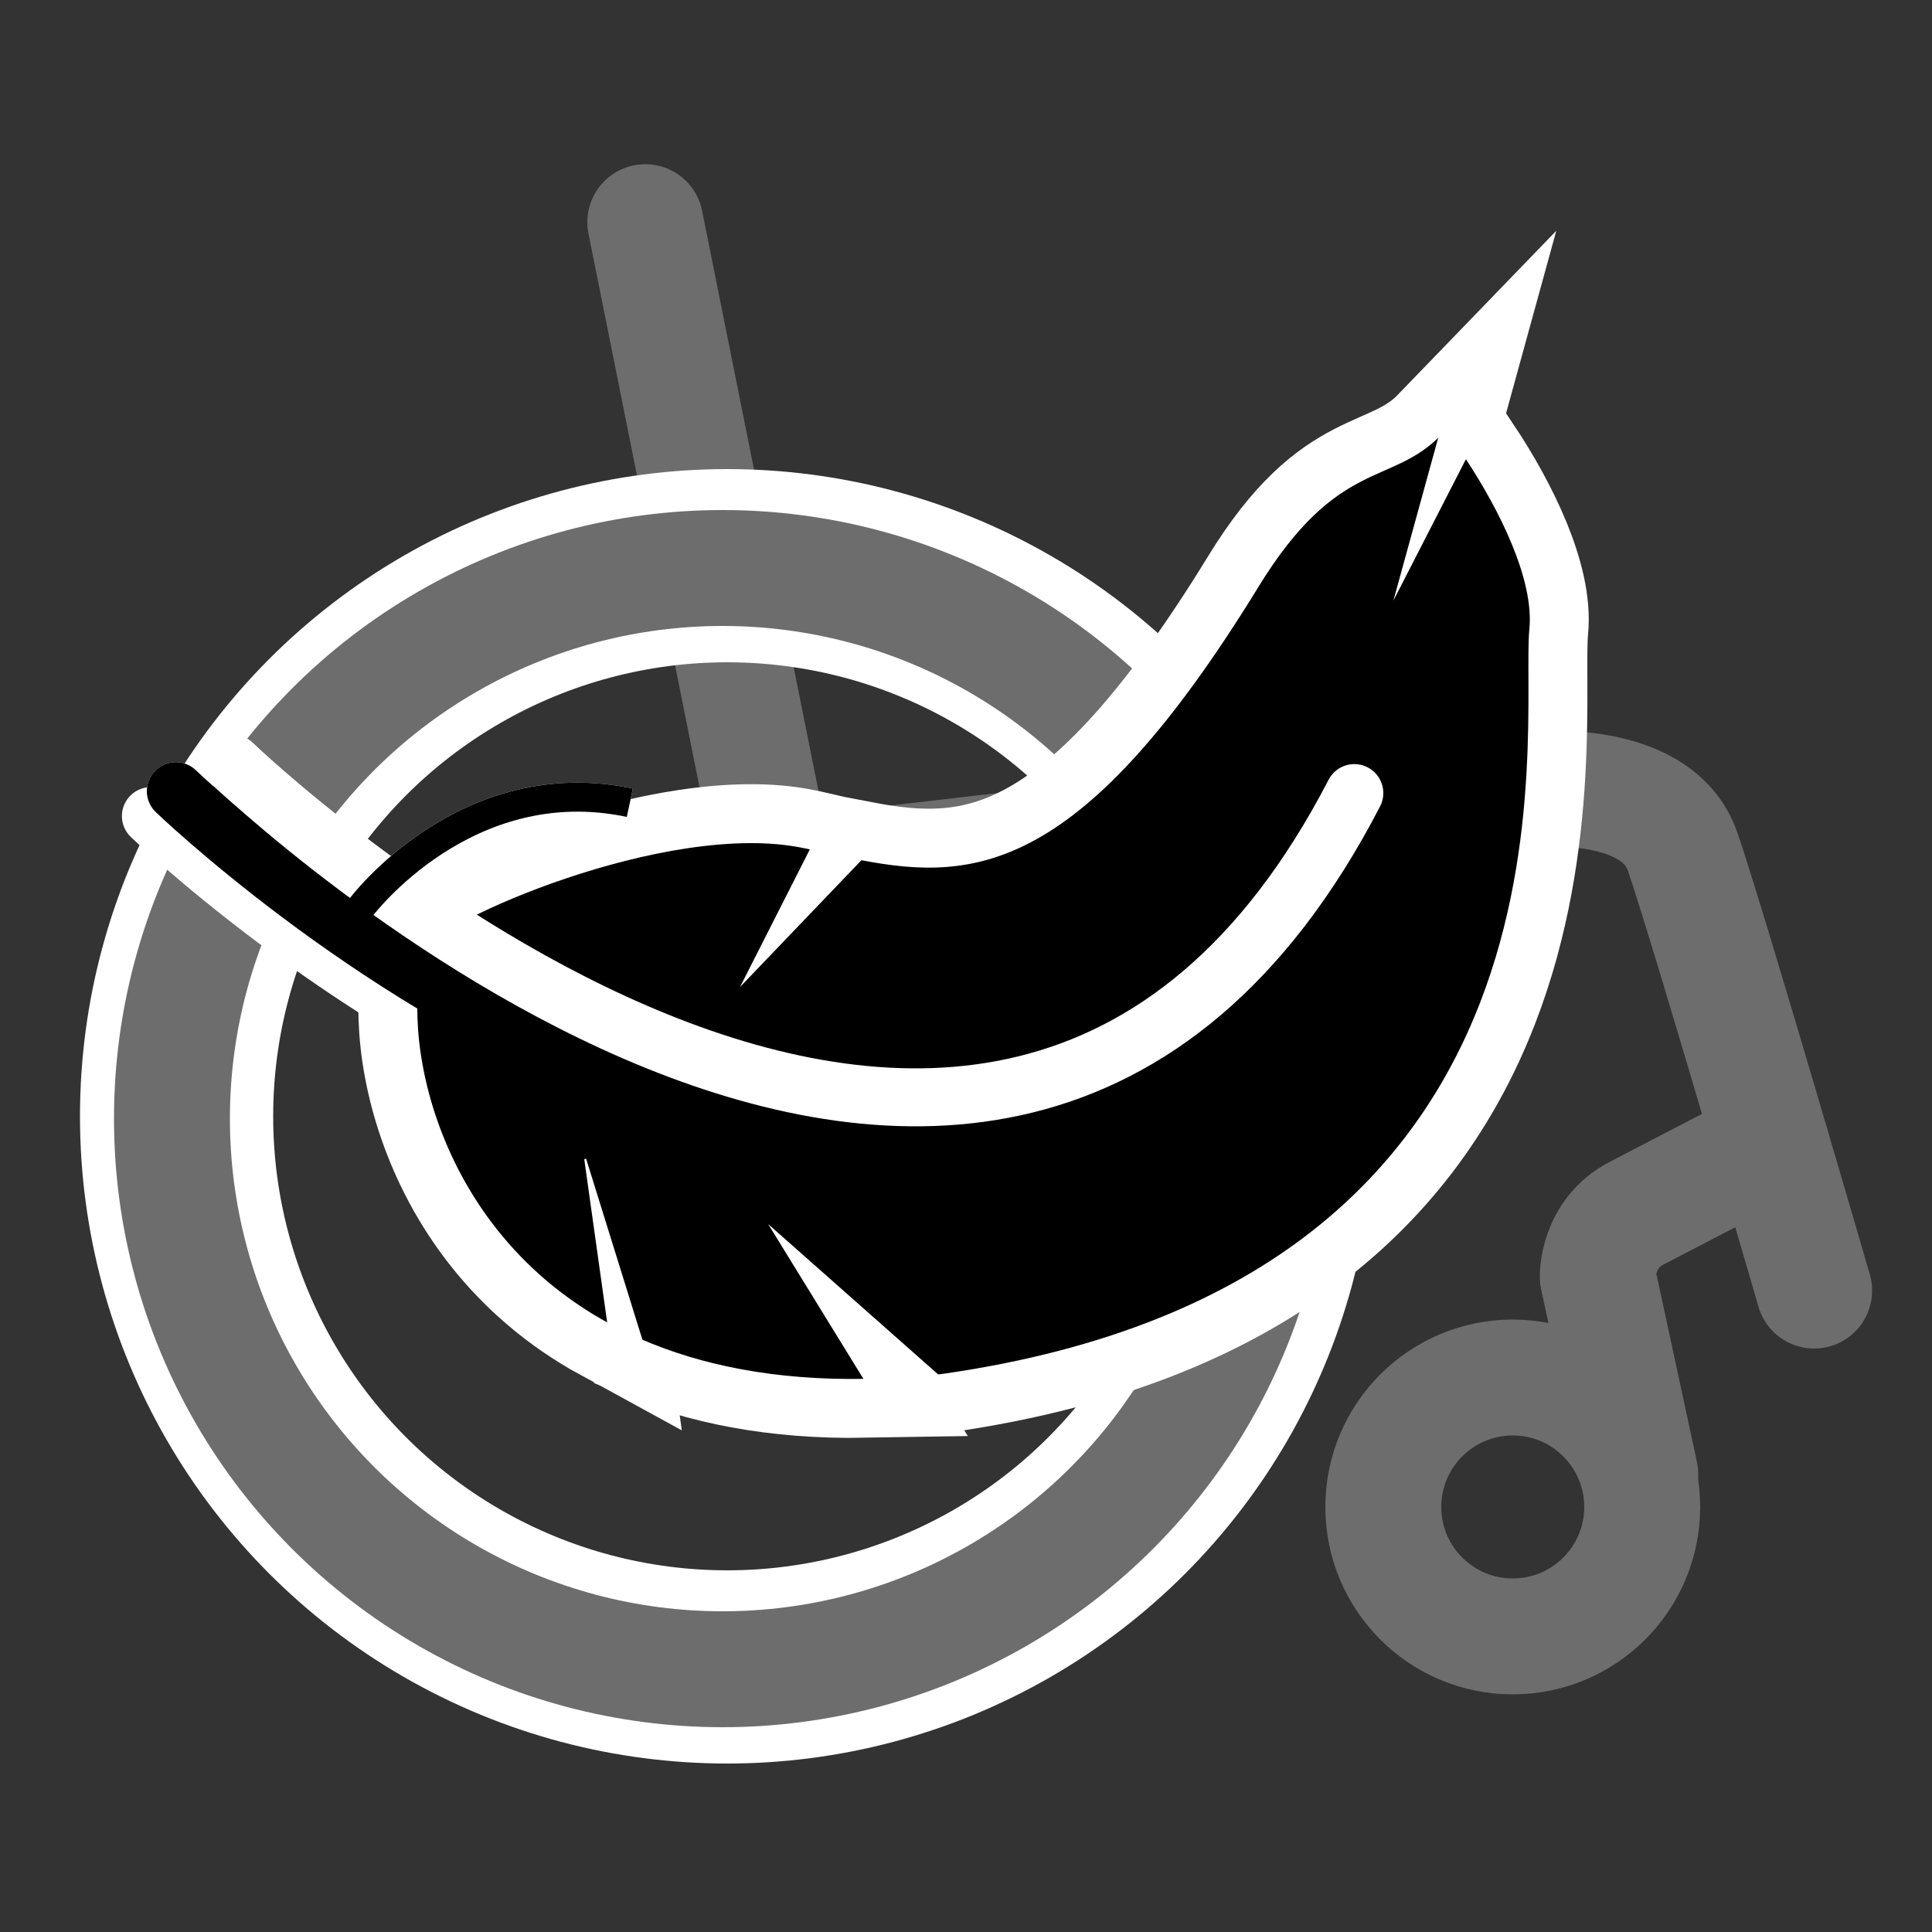
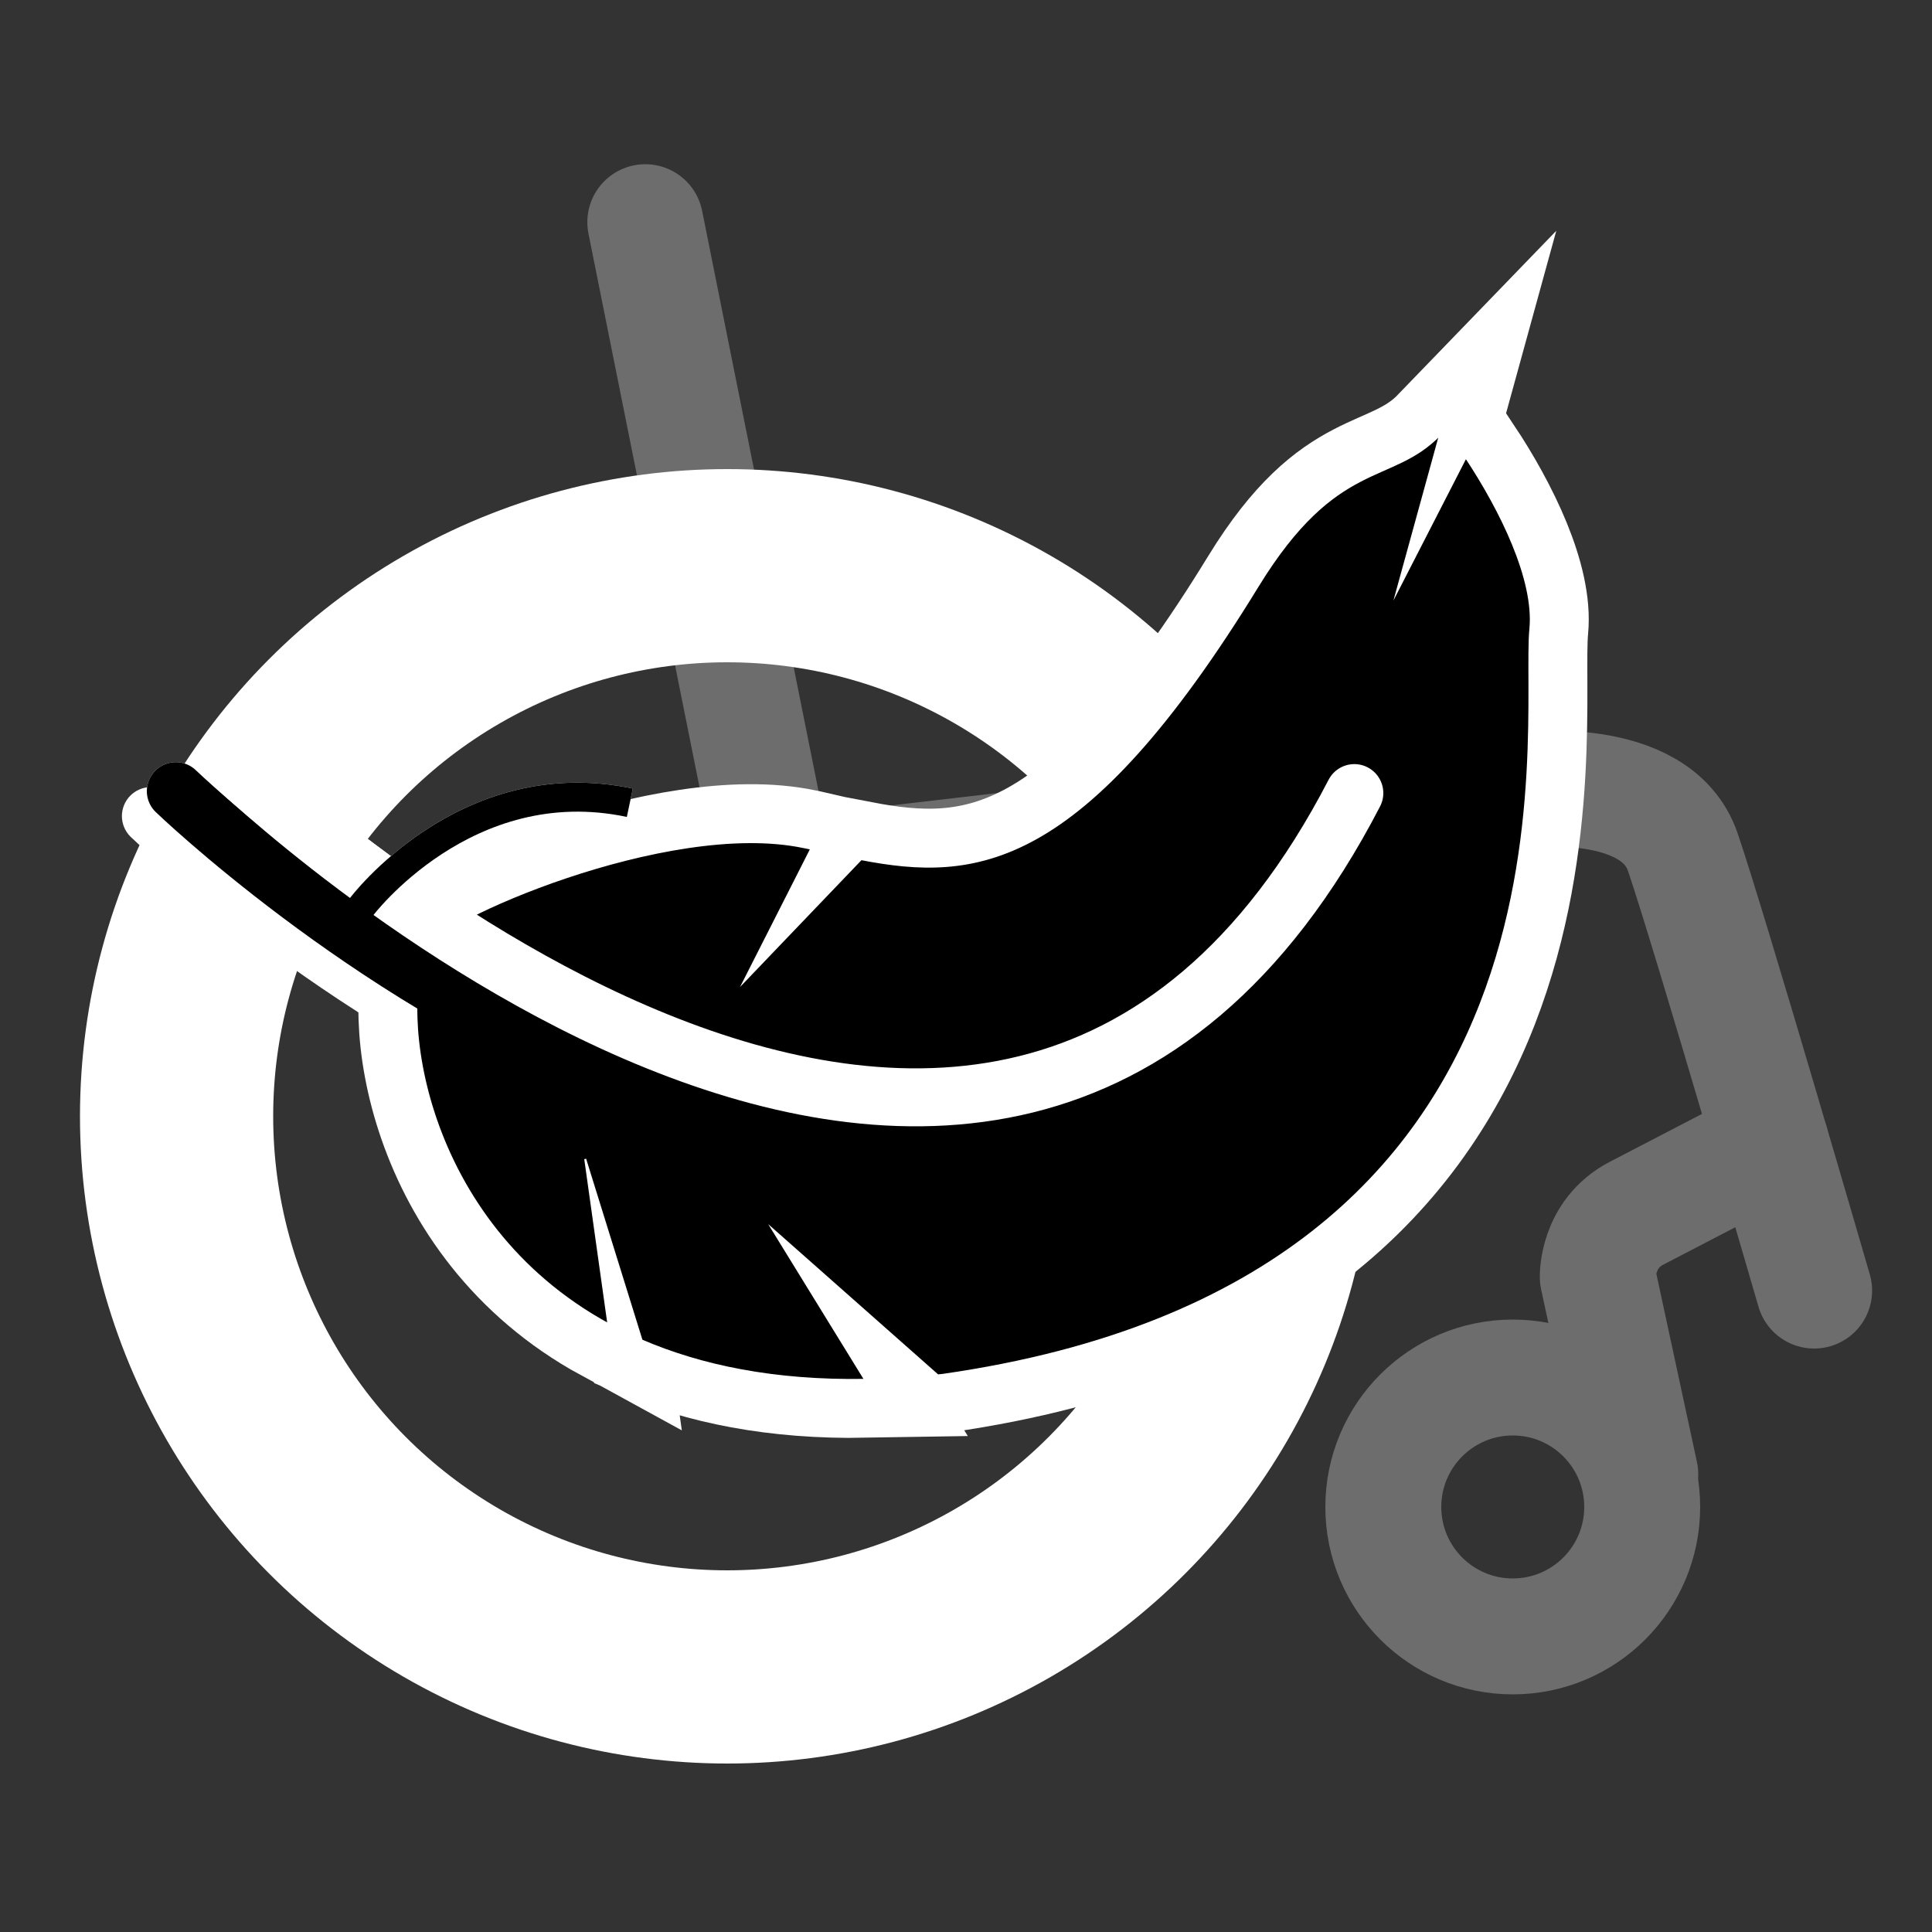
<svg xmlns="http://www.w3.org/2000/svg" version="1.1" x="0px" y="0px" viewBox="0 0 1000 1000" style="enable-background:new 0 0 1000 1000;" xml:space="preserve">
  <rect x="0" y="0" width="1000" height="1000" fill="#333333" stroke="none" />
  <style type="text/css">
	.st0{fill:none;stroke:#6D6D6D;stroke-width:60;stroke-linecap:round;stroke-linejoin:round;stroke-miterlimit:10;}
	.st1{fill:none;stroke:#FFFFFF;stroke-width:100;stroke-linecap:round;stroke-linejoin:round;stroke-miterlimit:10;}
	.st2{fill:#FFFFFF;stroke:#FFFFFF;stroke-width:60;stroke-miterlimit:10;}
	.st3{fill:none;stroke:#FFFFFF;stroke-width:30;stroke-linecap:round;stroke-miterlimit:10;}
	.st4{fill:#FFFFFF;stroke:#FFFFFF;stroke-width:15;stroke-linejoin:bevel;stroke-miterlimit:10;}
	.st5{stroke:#FFFFFF;stroke-miterlimit:10;}
	.st6{fill:none;stroke:#000000;stroke-width:30;stroke-linecap:round;stroke-miterlimit:10;}
	.st7{fill:none;stroke:#000000;stroke-width:15;stroke-linejoin:bevel;stroke-miterlimit:10;}
</style>
  <g id="Layer_1">
    <path class="st0" d="M334,115l68,339l386-45c0,0,69-9,83,32s68,227,68,227" />
    <path class="st0" d="M849,763l-22-102c0,0-0.6-22.3,20-33s69.7-36.2,69.7-36.2" />
    <circle class="st1" cx="376.4" cy="577.8" r="285" />
-     <circle class="st0" cx="374" cy="579" r="285" />
    <circle class="st0" cx="783" cy="780" r="67" />
  </g>
  <g id="Layer_2">
    <path class="st2" d="M723,306.3l22.4-81.4c-25.4,26.3-53.3,11.5-94.4,78.5c-90.9,148.3-146.5,152.6-205.3,141.3L385,508.1   l34.9-68.8c-1.3-0.3-2.6-0.6-3.8-0.8c-71-15-192.2,39.3-195,52c-15.5,31.6-3.2,141.9,93.8,194.9l-12-85.5l29.2,93.9   c30.8,13.3,68.9,21.2,115.7,20.4l-48-78l85.6,75.7c0.9-0.1,1.8-0.2,2.7-0.3c342-49,299-335,304-386c2.5-25.5-15.3-61.6-33.4-88.9   L723,306.3z" />
    <path class="st3" d="M91,409.5c0,0,392.6,378.2,580.6,15.2" />
    <path class="st3" d="M120.4,395.3c0,0,392.6,378.2,580.6,15.2" />
    <path class="st4" d="M187,469.5c0,0,54-72,139-54" />
    <path class="st3" d="M78.1,422.4c0,0,392.6,378.2,580.6,15.2" />
  </g>
  <g id="Layer_2_copy">
    <path class="st5" d="M723,306.3l22.4-81.4c-25.4,26.3-53.3,11.5-94.4,78.5c-90.9,148.3-146.5,152.6-205.3,141.3L385,508.1   l34.9-68.8c-1.3-0.3-2.6-0.6-3.8-0.8c-71-15-192.2,39.3-195,52c-15.5,31.6-3.2,141.9,93.8,194.9l-12-85.5l29.2,93.9   c30.8,13.3,68.9,21.2,115.7,20.4l-48-78l85.6,75.7c0.9-0.1,1.8-0.2,2.7-0.3c342-49,299-335,304-386c2.5-25.5-15.3-61.6-33.4-88.9   L723,306.3z" />
    <path class="st6" d="M91,409.5c0,0,392.6,378.2,580.6,15.2" />
    <path class="st3" d="M120.4,395.3c0,0,392.6,378.2,580.6,15.2" />
    <path class="st7" d="M187,469.5c0,0,54-72,139-54" />
  </g>
</svg>